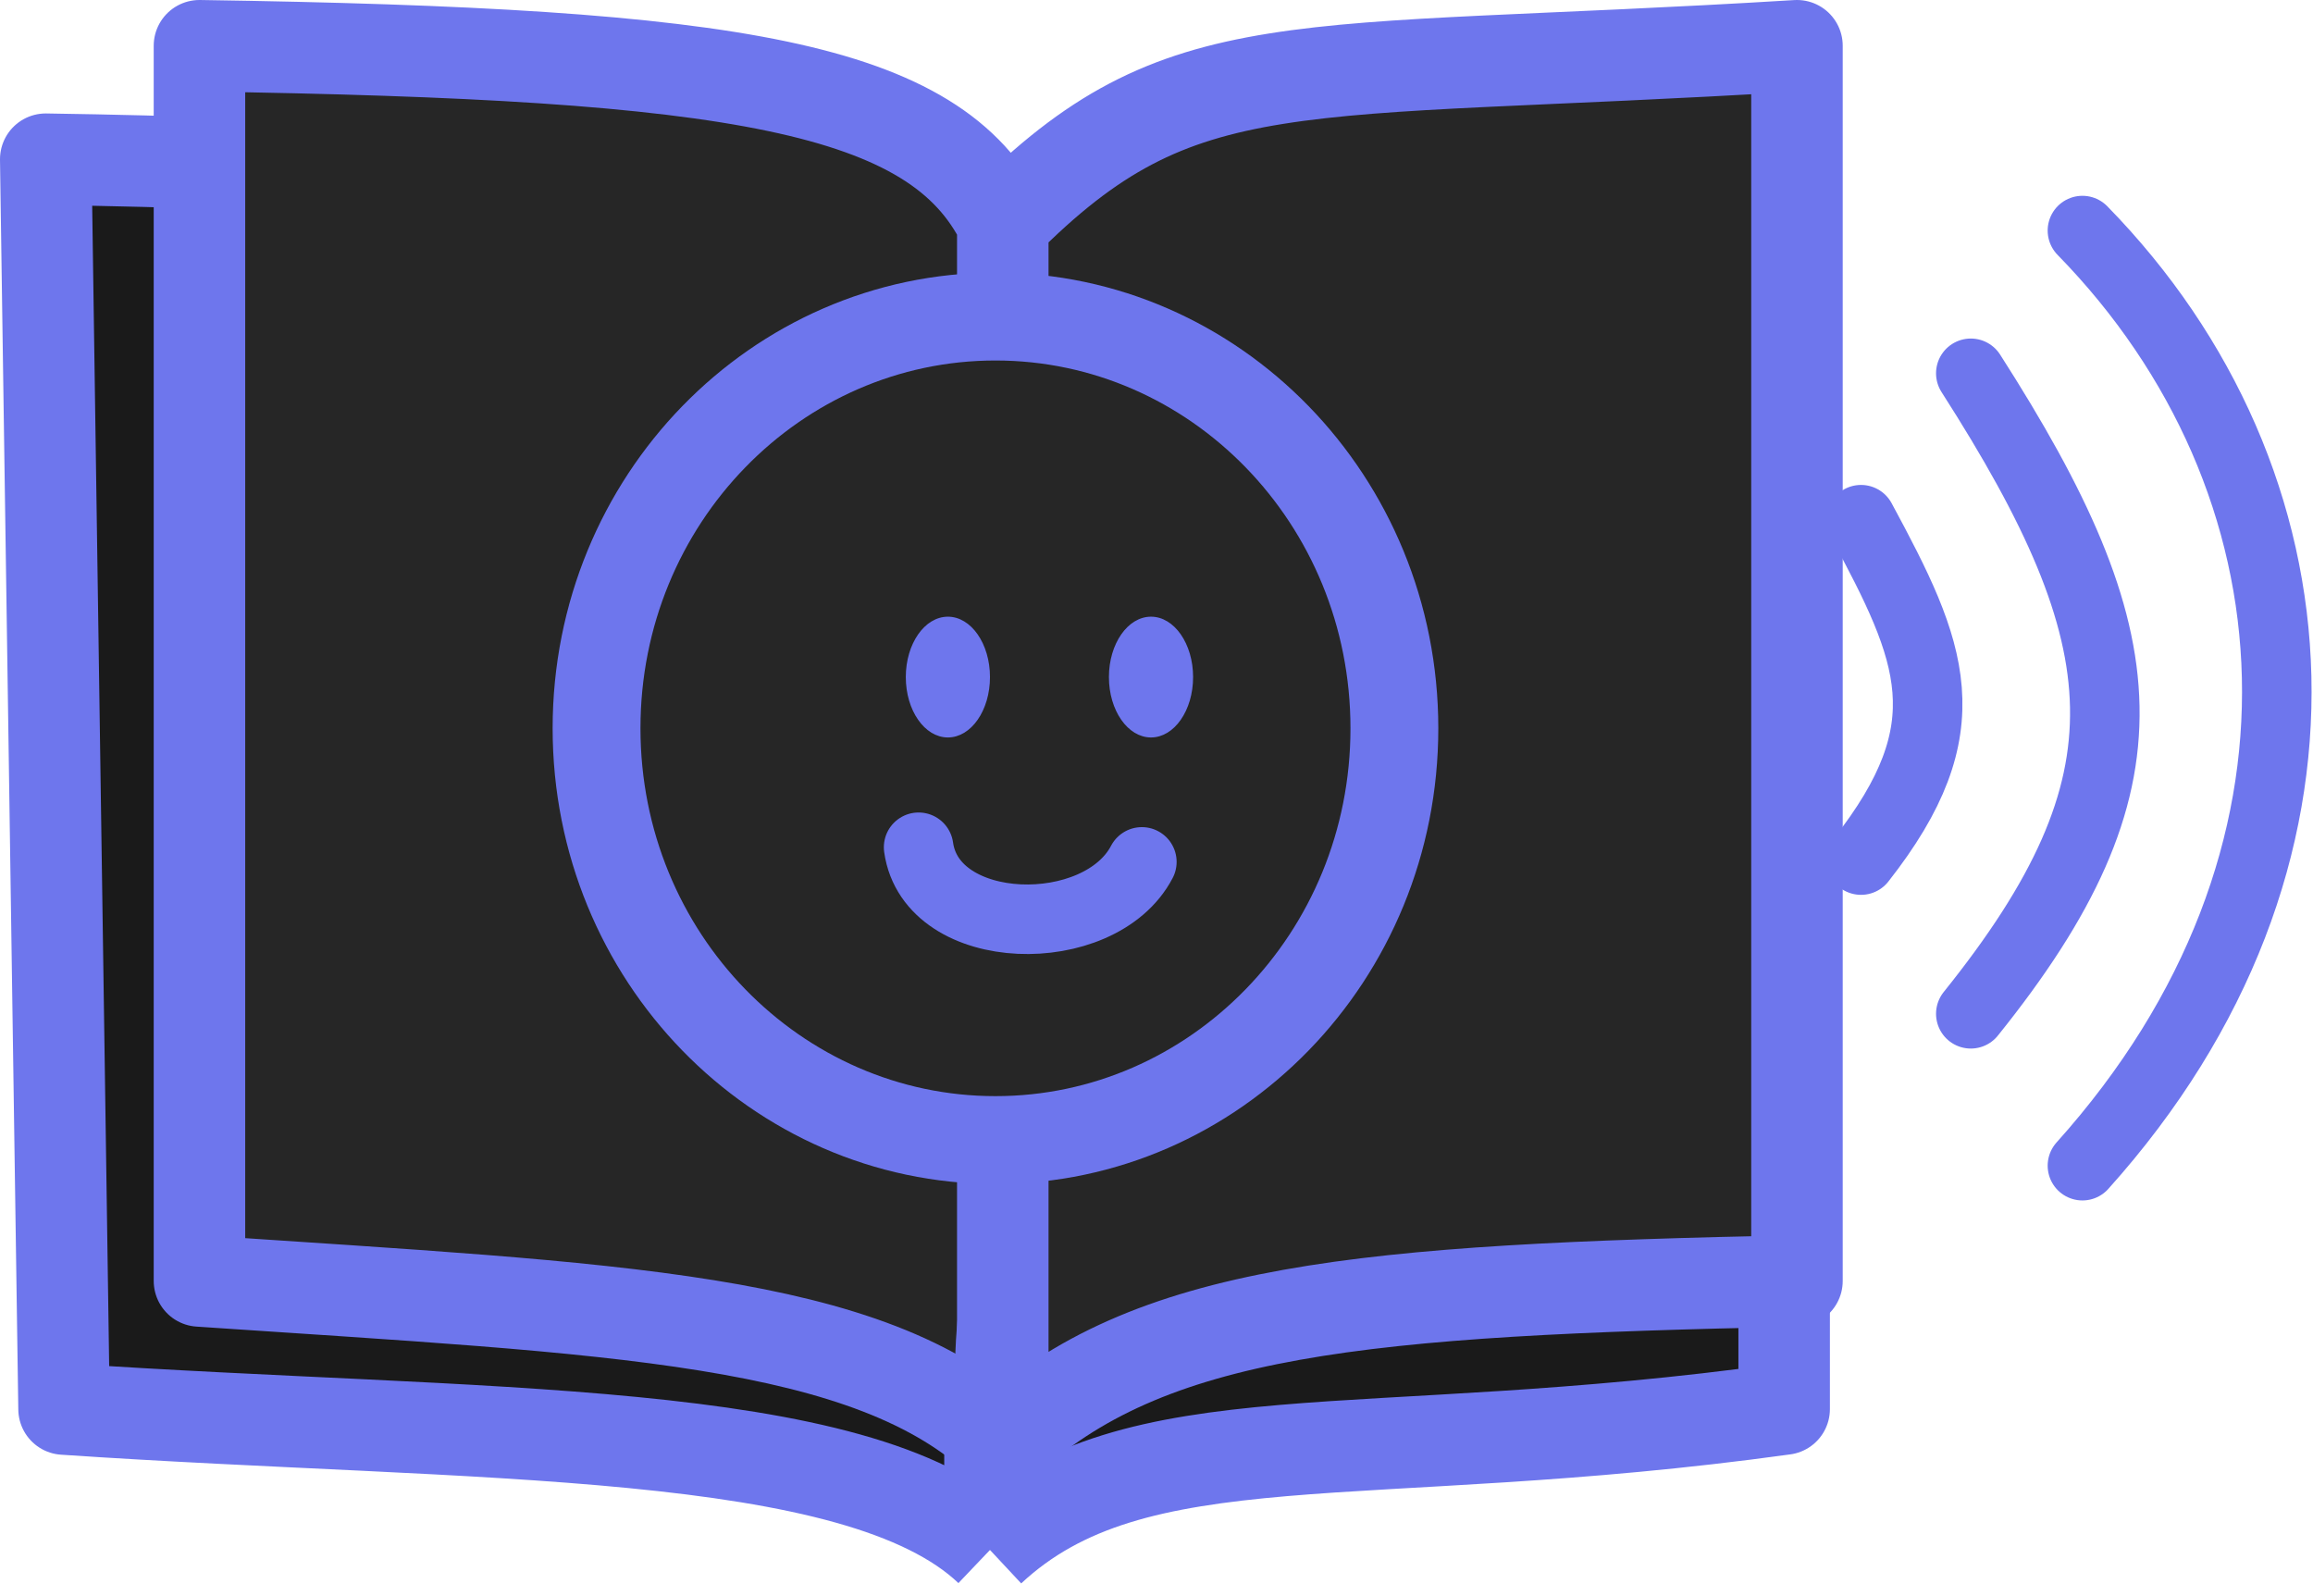
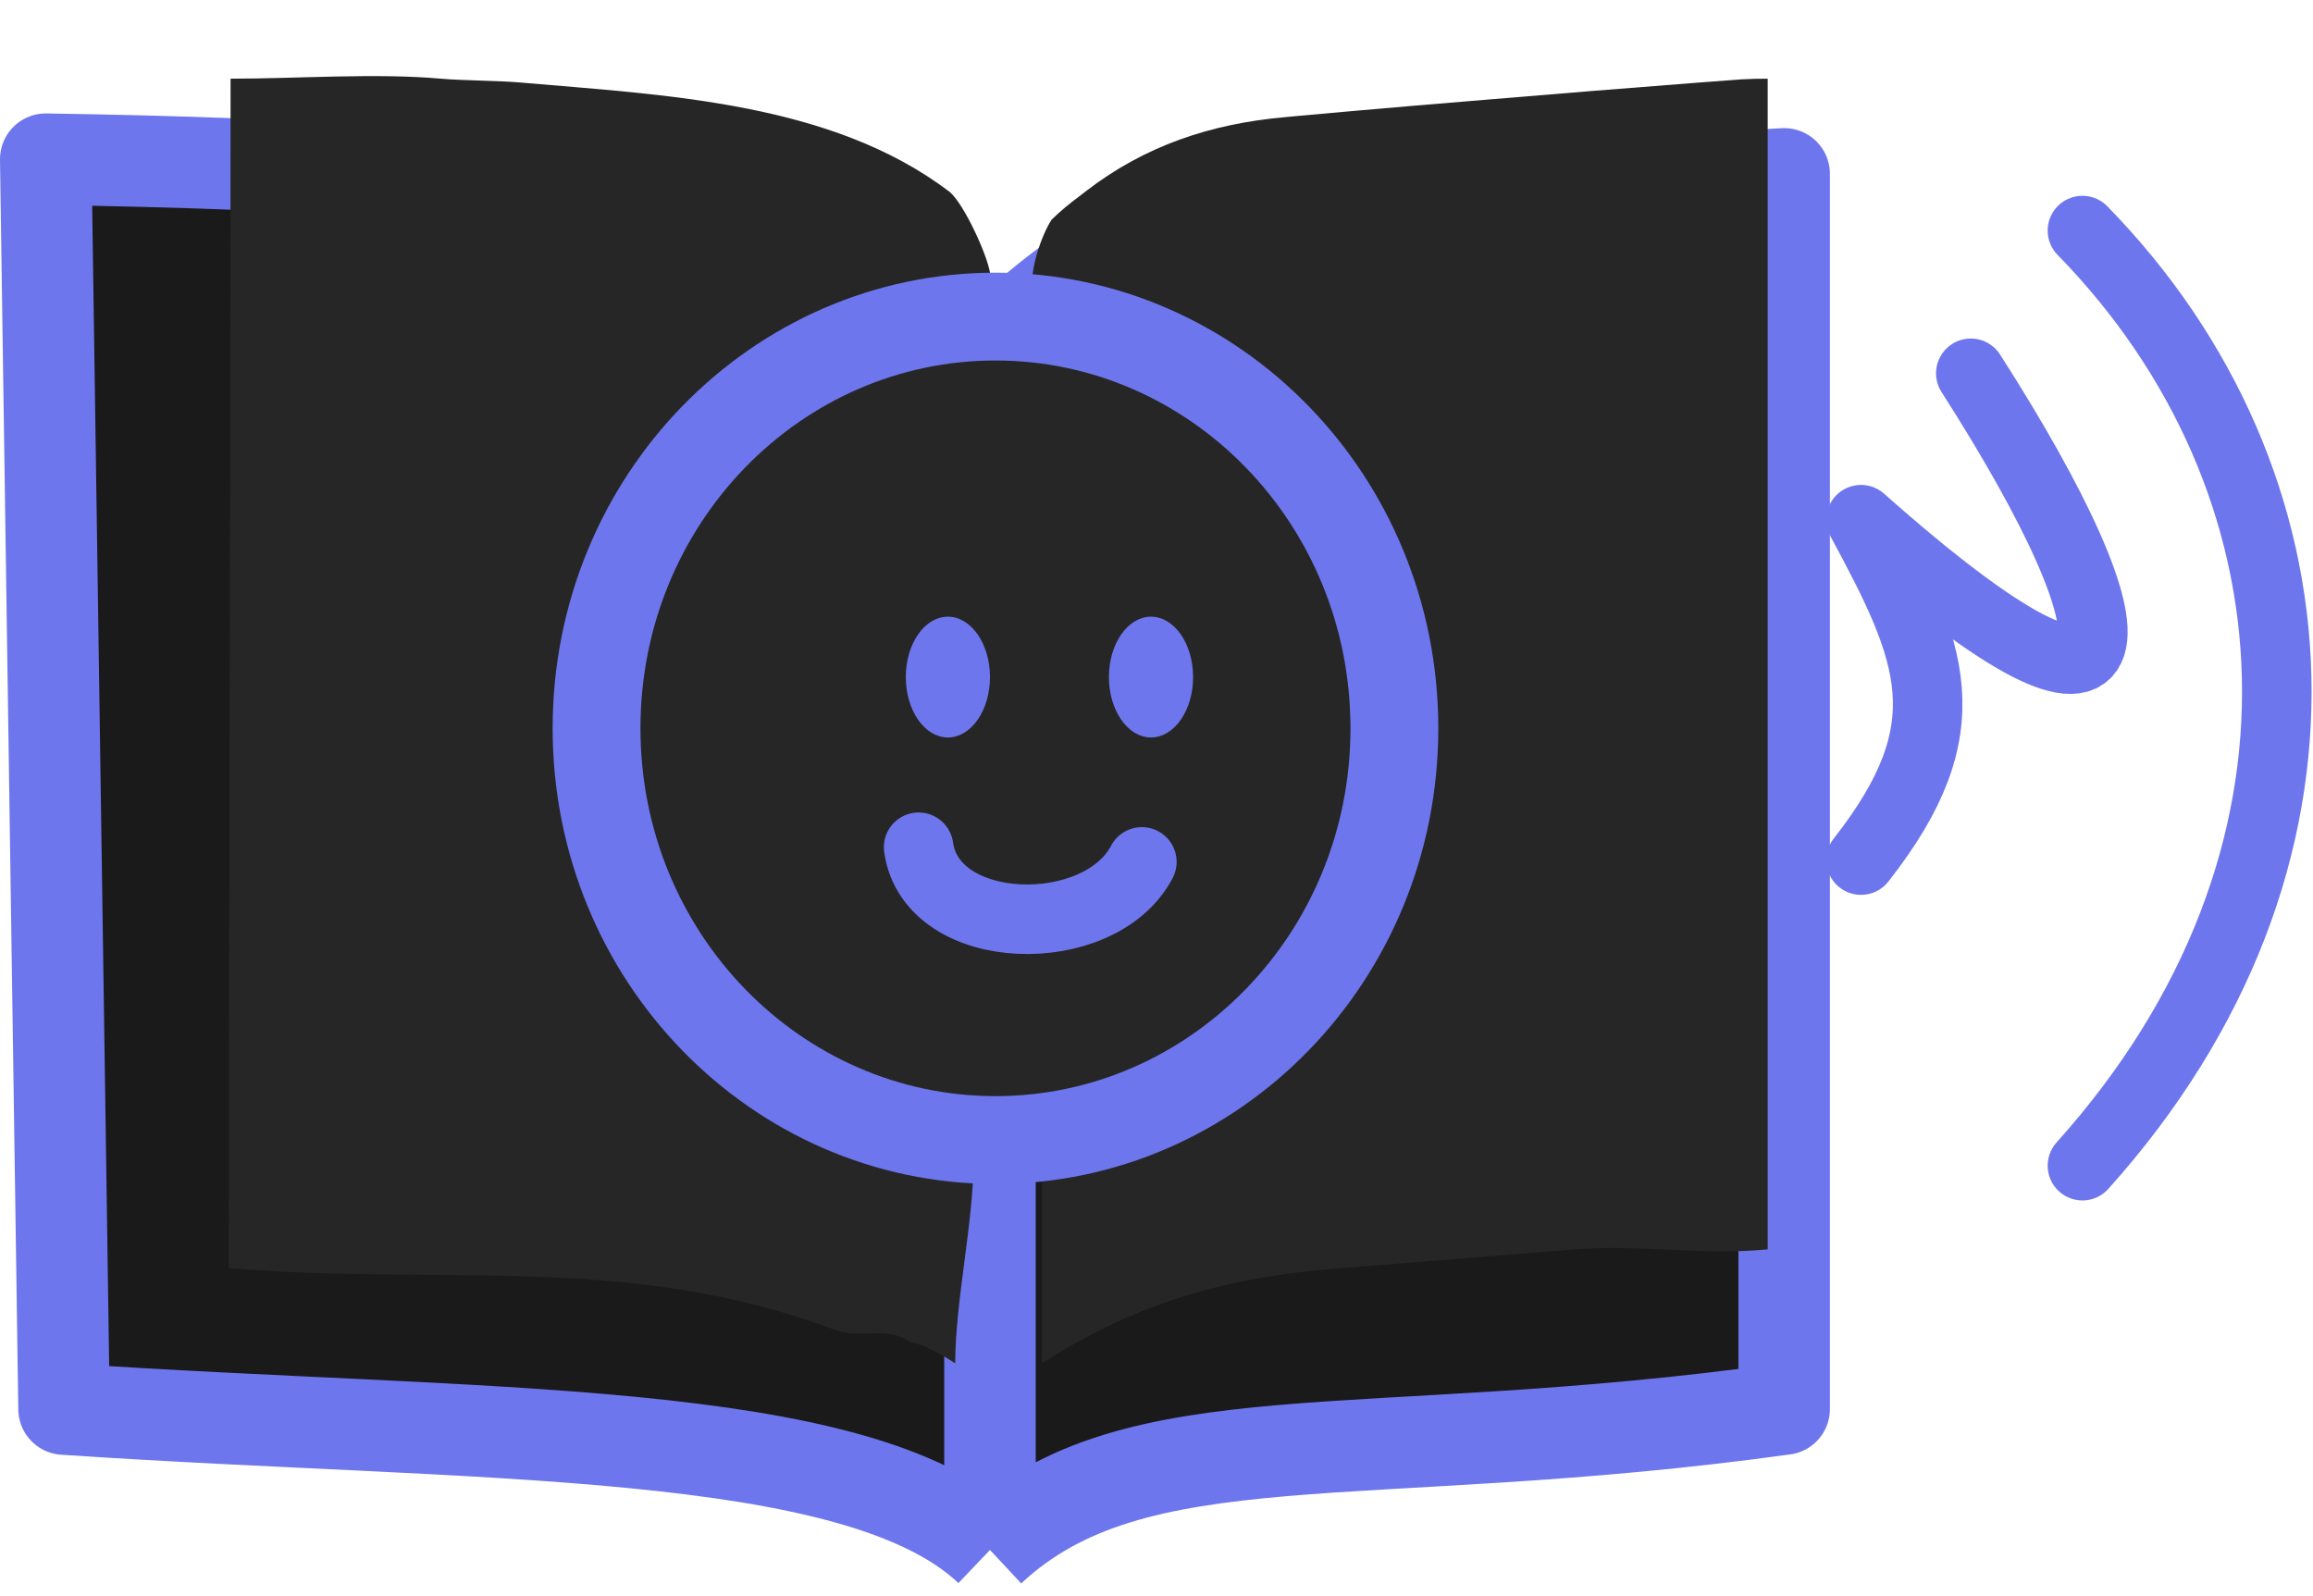
<svg xmlns="http://www.w3.org/2000/svg" width="632" height="436" viewBox="0 0 632 436" fill="none">
  <path d="M493 58.5C493 162.45 493 271.262 493 378.362C475.454 380.11 457.953 376.976 440.38 378.362C436.96 378.632 433.542 378.908 430.123 379.185C420.43 379.97 410.737 380.753 401.042 381.518C395.042 381.991 389.043 382.476 383.045 382.968C380.797 383.15 378.55 383.328 376.301 383.502C345.681 385.874 320.897 392.681 294.705 409.5C294.705 393.33 294.705 376.16 294.705 359.5C301.9 357.85 303.087 354.7 310.5 353C417.993 290 424.531 144.129 292.11 116C291.382 110.886 294.408 101.584 297.313 97.051C299.76 94.624 302.307 92.569 305.087 90.5C305.616 90.09 306.144 89.68 306.688 89.258C322.795 76.835 340.757 70.806 361.218 69C362.517 68.878 363.815 68.756 365.152 68.631C369.354 68.241 373.557 67.868 377.761 67.5C379.176 67.375 380.592 67.25 382.008 67.125C391.564 66.284 401.124 65.482 410.686 64.691C413.03 64.497 415.374 64.302 417.718 64.107C436.254 62.563 454.792 61.038 473.339 59.625C474.141 59.564 474.942 59.502 475.768 59.439C477.955 59.272 480.143 59.108 482.33 58.945C483.505 58.858 484.68 58.77 485.891 58.68C488.257 58.536 490.63 58.5 493 58.5Z" fill="#257891" />
  <path d="M12.623 44.234C35.47 44.234 62.04 42.582 84.221 44.234C91.461 44.772 103.752 44.773 110.993 45.306C159.083 48.843 216.949 50.641 257.371 76.494C262.118 79.874 269.99 94.123 271 99.388C271.009 102.752 267.141 108.02 266.642 111.356C269.755 111.639 260.01 129.284 259.171 116.559C216.9 122.434 191.435 127.964 165.781 157.144C140.901 186.241 131.114 215.556 137.142 250.802C138.171 255.77 139.251 257.916 140.877 262.769C152.707 262.769 140.658 265.192 140.877 265.891C157.631 318.28 206.162 342.364 265.397 352.265C265.397 369.092 259.171 392.163 259.171 409.5C245.474 402.216 246.223 404.821 242.361 402.736C235.526 399.208 226.226 402.428 218.702 400.13C148.189 377.938 85.655 387.561 12 382.432C12 273.914 12.623 156.041 12.623 44.234Z" fill="#1A1A1A" />
  <path d="M17.5 385L12.5 43.5C159.368 45.697 252.016 58.649 270.5 96C319.33 46.831 348.5 56 487.5 47.5V385C372 401 310.239 386.401 270.5 423.5C234.163 388.877 130.982 392.684 17.5 385Z" fill="#1A1A1A" />
  <path d="M270.5 96C252.016 58.649 159.368 45.697 12.5 43.5L17.5 385C130.982 392.684 234.163 388.877 270.5 423.5M270.5 96C319.33 46.831 348.5 56 487.5 47.5V385C372 401 310.239 386.401 270.5 423.5M270.5 96V423.5" stroke="#6E76ED" stroke-width="25" stroke-miterlimit="1" stroke-linejoin="round" />
  <path d="M483 21.5C483 125.45 483 234.262 483 341.362C465.454 343.11 447.953 339.976 430.38 341.362C426.96 341.632 423.542 341.908 420.123 342.185C410.43 342.97 400.737 343.753 391.042 344.518C385.042 344.991 379.043 345.476 373.045 345.968C370.797 346.15 368.55 346.328 366.301 346.502C335.681 348.874 310.897 355.681 284.705 372.5C284.705 356.33 284.705 339.16 284.705 322.5C291.9 320.85 293.087 317.7 300.5 316C407.993 253 414.531 107.129 282.11 79C281.382 73.886 284.408 64.584 287.313 60.051C289.76 57.624 292.307 55.569 295.087 53.5C295.616 53.09 296.144 52.68 296.688 52.258C312.795 39.835 330.757 33.806 351.218 32C352.517 31.878 353.815 31.756 355.152 31.631C359.354 31.241 363.557 30.868 367.761 30.5C369.176 30.375 370.592 30.25 372.008 30.125C381.564 29.284 391.124 28.482 400.686 27.691C403.03 27.497 405.374 27.302 407.718 27.107C426.254 25.563 444.792 24.038 463.339 22.625C464.141 22.564 464.942 22.502 465.768 22.439C467.955 22.272 470.143 22.108 472.33 21.945C473.505 21.858 474.68 21.77 475.891 21.68C478.257 21.536 480.63 21.5 483 21.5Z" fill="#262626" />
  <path d="M63 21.5C81.348 21.5 102.687 19.913 120.5 21.5C126.315 22.017 136.185 22.018 142 22.53C180.62 25.929 227.092 27.656 259.555 52.5C263.367 55.748 269.689 69.44 270.5 74.5C270.507 77.732 267.401 82.795 267 86C269.5 86.272 261.674 103.228 261 91C227.053 96.646 206.603 101.96 186 130C166.019 157.961 158.159 186.13 163 220C163.826 224.774 164.694 226.837 166 231.5C175.5 231.5 165.824 233.828 166 234.5C179.455 284.842 218.429 307.986 266 317.5C266 333.67 261 355.84 261 372.5C250 365.5 250.602 368.004 247.5 366C242.011 362.61 234.543 365.704 228.5 363.496C171.872 342.171 121.651 351.418 62.5 346.489C62.5 242.209 63 128.94 63 21.5Z" fill="#262626" />
-   <path d="M274 61C255.516 23.649 201.368 14.697 54.5 12.5V350C167.982 357.684 237.663 359.877 274 394.5M274 61C322.83 11.831 352 21 491 12.5V350C372.228 352.467 313.739 357.401 274 394.5M274 61V394.5" stroke="#6E76ED" stroke-width="25" stroke-miterlimit="1" stroke-linejoin="round" />
  <path d="M272 86.5C331.879 86.5 381 136.543 381 199C381 261.457 331.879 311.5 272 311.5C212.121 311.5 163 261.457 163 199C163 136.543 212.121 86.5 272 86.5Z" fill="#262626" stroke="#6E76ED" stroke-width="24" />
  <path d="M259 169C261.967 169 264.705 170.724 266.722 173.618C268.737 176.51 270 180.533 270 185C270 189.467 268.737 193.49 266.722 196.382C264.705 199.276 261.967 201 259 201C256.033 201 253.295 199.276 251.278 196.382C249.263 193.49 248 189.467 248 185C248 180.533 249.263 176.51 251.278 173.618C253.295 170.724 256.033 169 259 169Z" fill="#6E76ED" stroke="#6E76ED" />
  <path d="M314.5 169C317.467 169 320.205 170.724 322.222 173.618C324.237 176.51 325.5 180.533 325.5 185C325.5 189.467 324.237 193.49 322.222 196.382C320.205 199.276 317.467 201 314.5 201C311.533 201 308.795 199.276 306.778 196.382C304.763 193.49 303.5 189.467 303.5 185C303.5 180.533 304.763 176.51 306.778 173.618C308.795 170.724 311.533 169 314.5 169Z" fill="#6E76ED" stroke="#6E76ED" />
  <path d="M251 231.5C254.5 256.5 300.5 257.5 312 235.5" stroke="#6E76ED" stroke-width="19" stroke-miterlimit="3.994" stroke-linecap="round" stroke-linejoin="round" />
-   <path d="M508.5 235C537.035 198.681 528.119 178.319 508.5 142M538.5 277C589.356 213.716 585.256 174.992 538.5 102M569 318.5C644 235 635.5 131 569 63" stroke="#6E76ED" stroke-width="19" stroke-miterlimit="3.994" stroke-linecap="round" stroke-linejoin="round" />
+   <path d="M508.5 235C537.035 198.681 528.119 178.319 508.5 142C589.356 213.716 585.256 174.992 538.5 102M569 318.5C644 235 635.5 131 569 63" stroke="#6E76ED" stroke-width="19" stroke-miterlimit="3.994" stroke-linecap="round" stroke-linejoin="round" />
</svg>